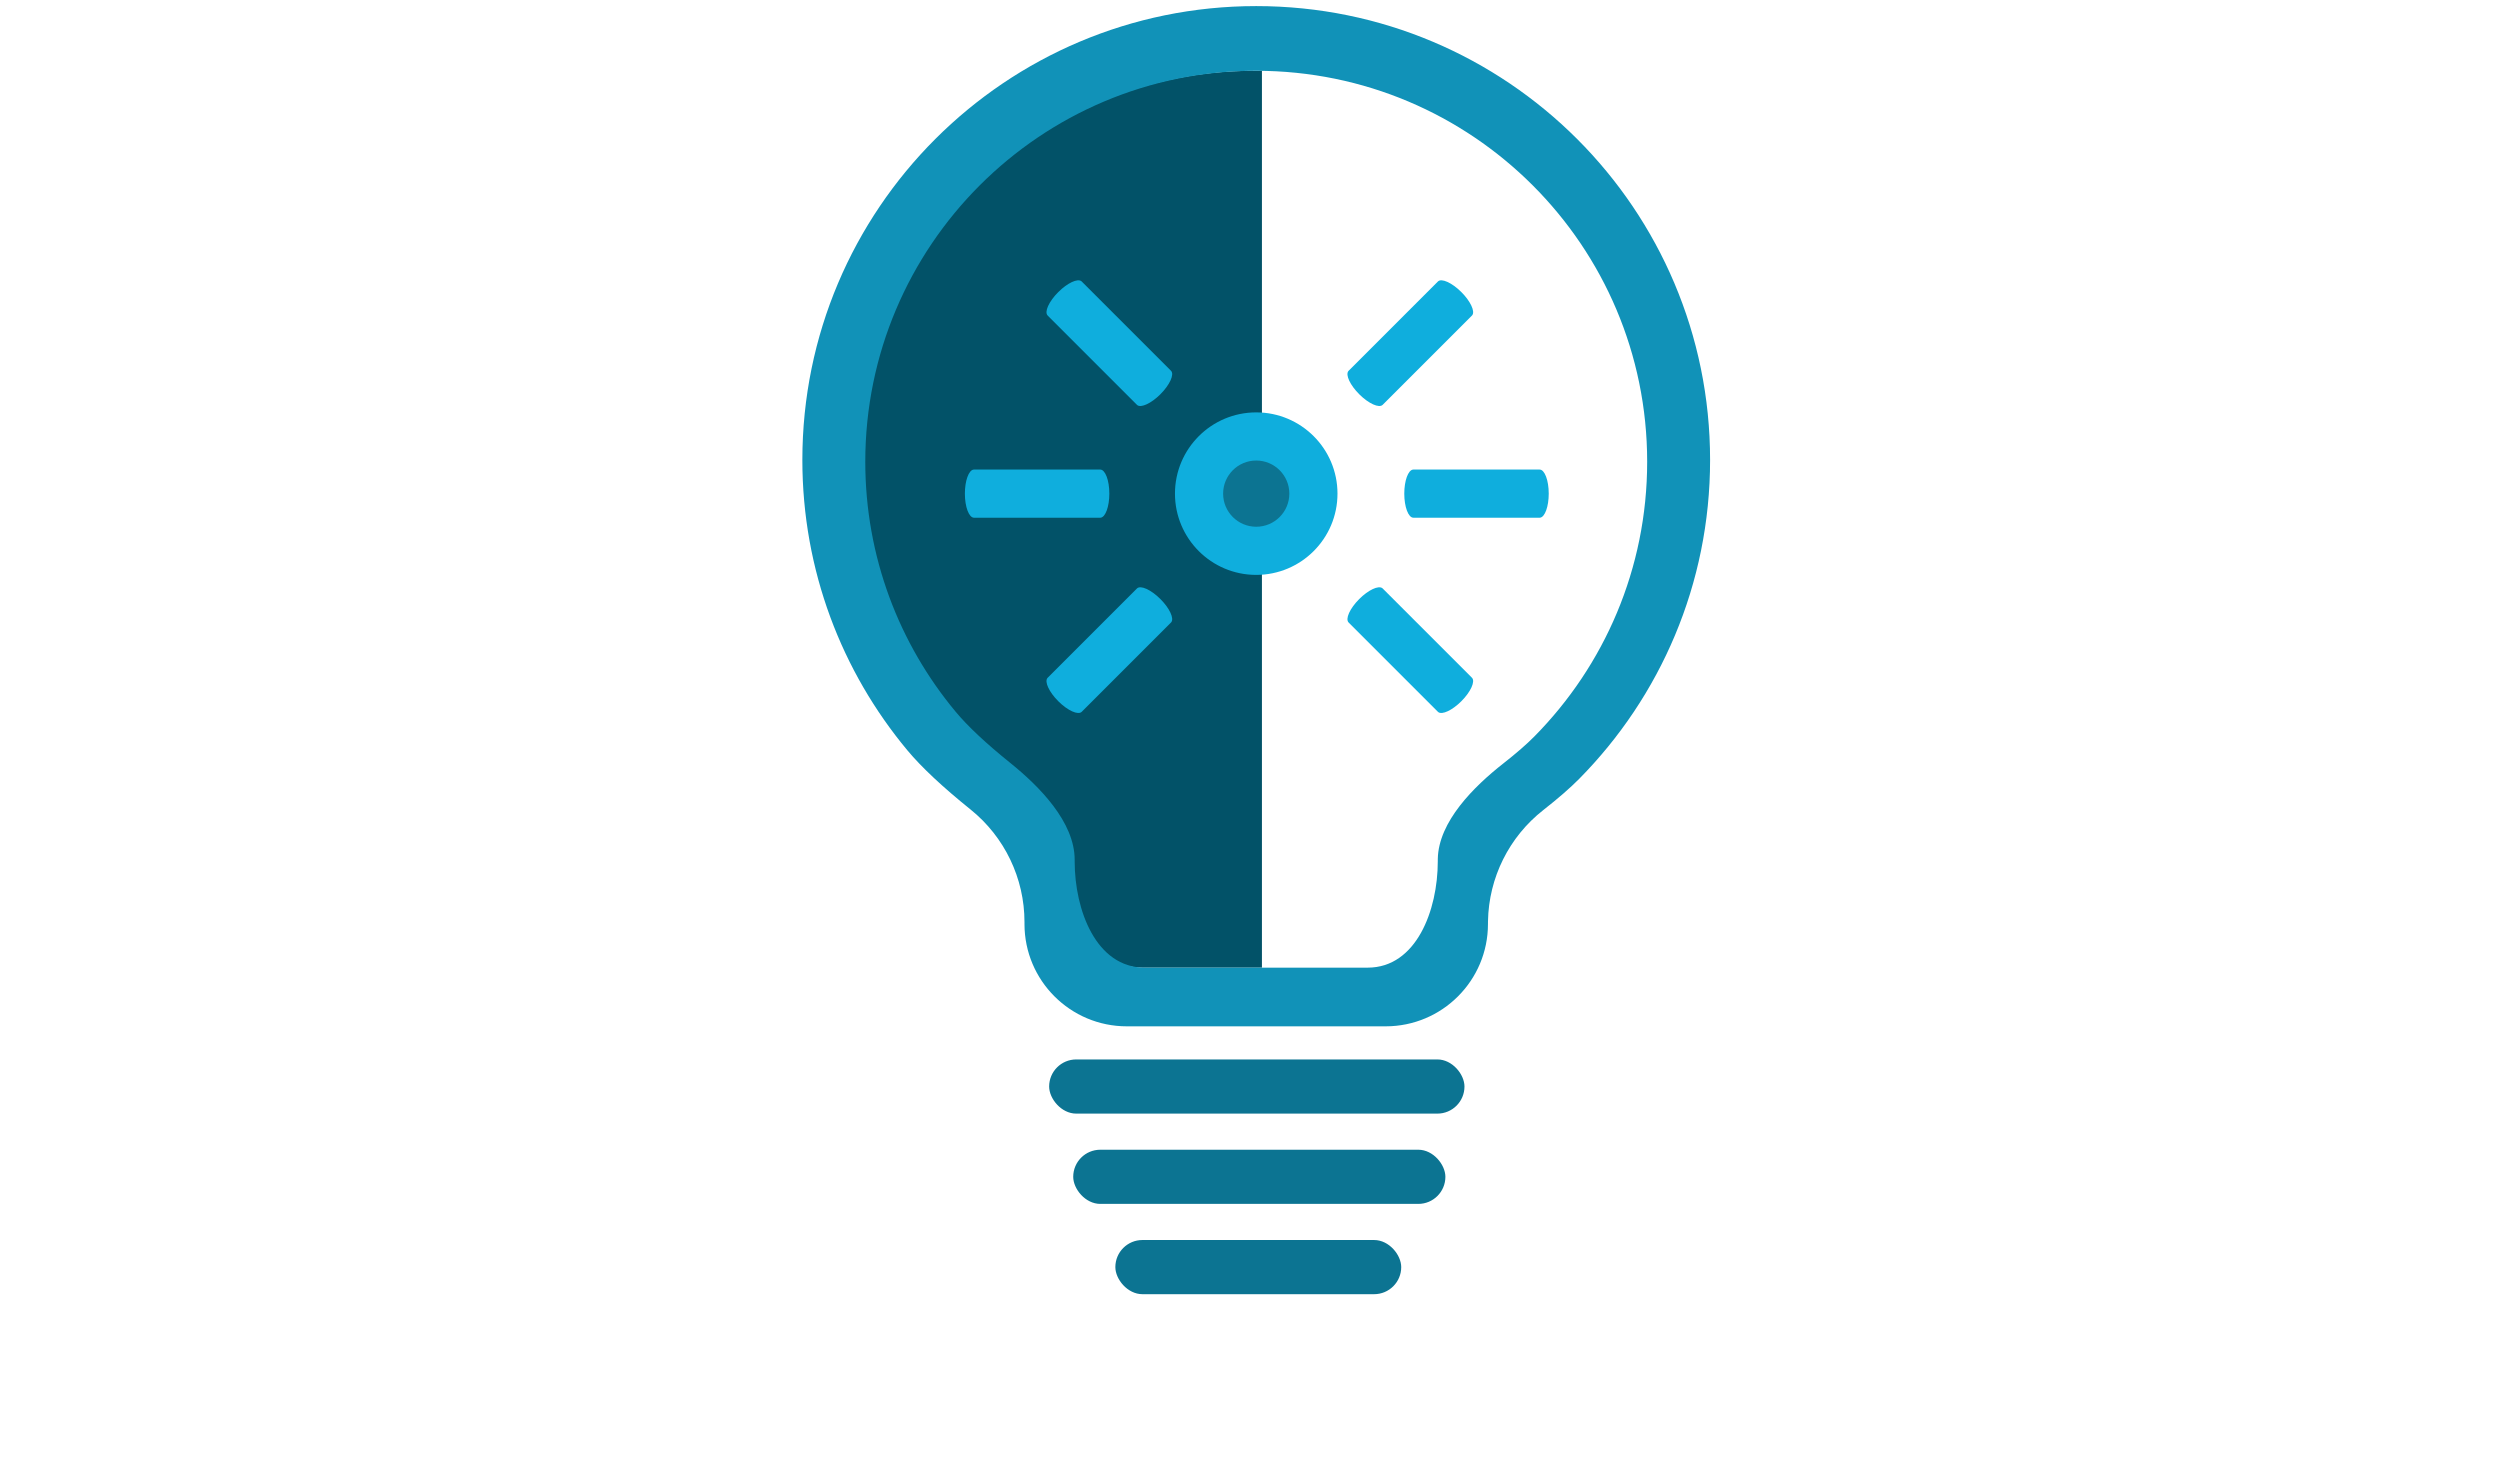
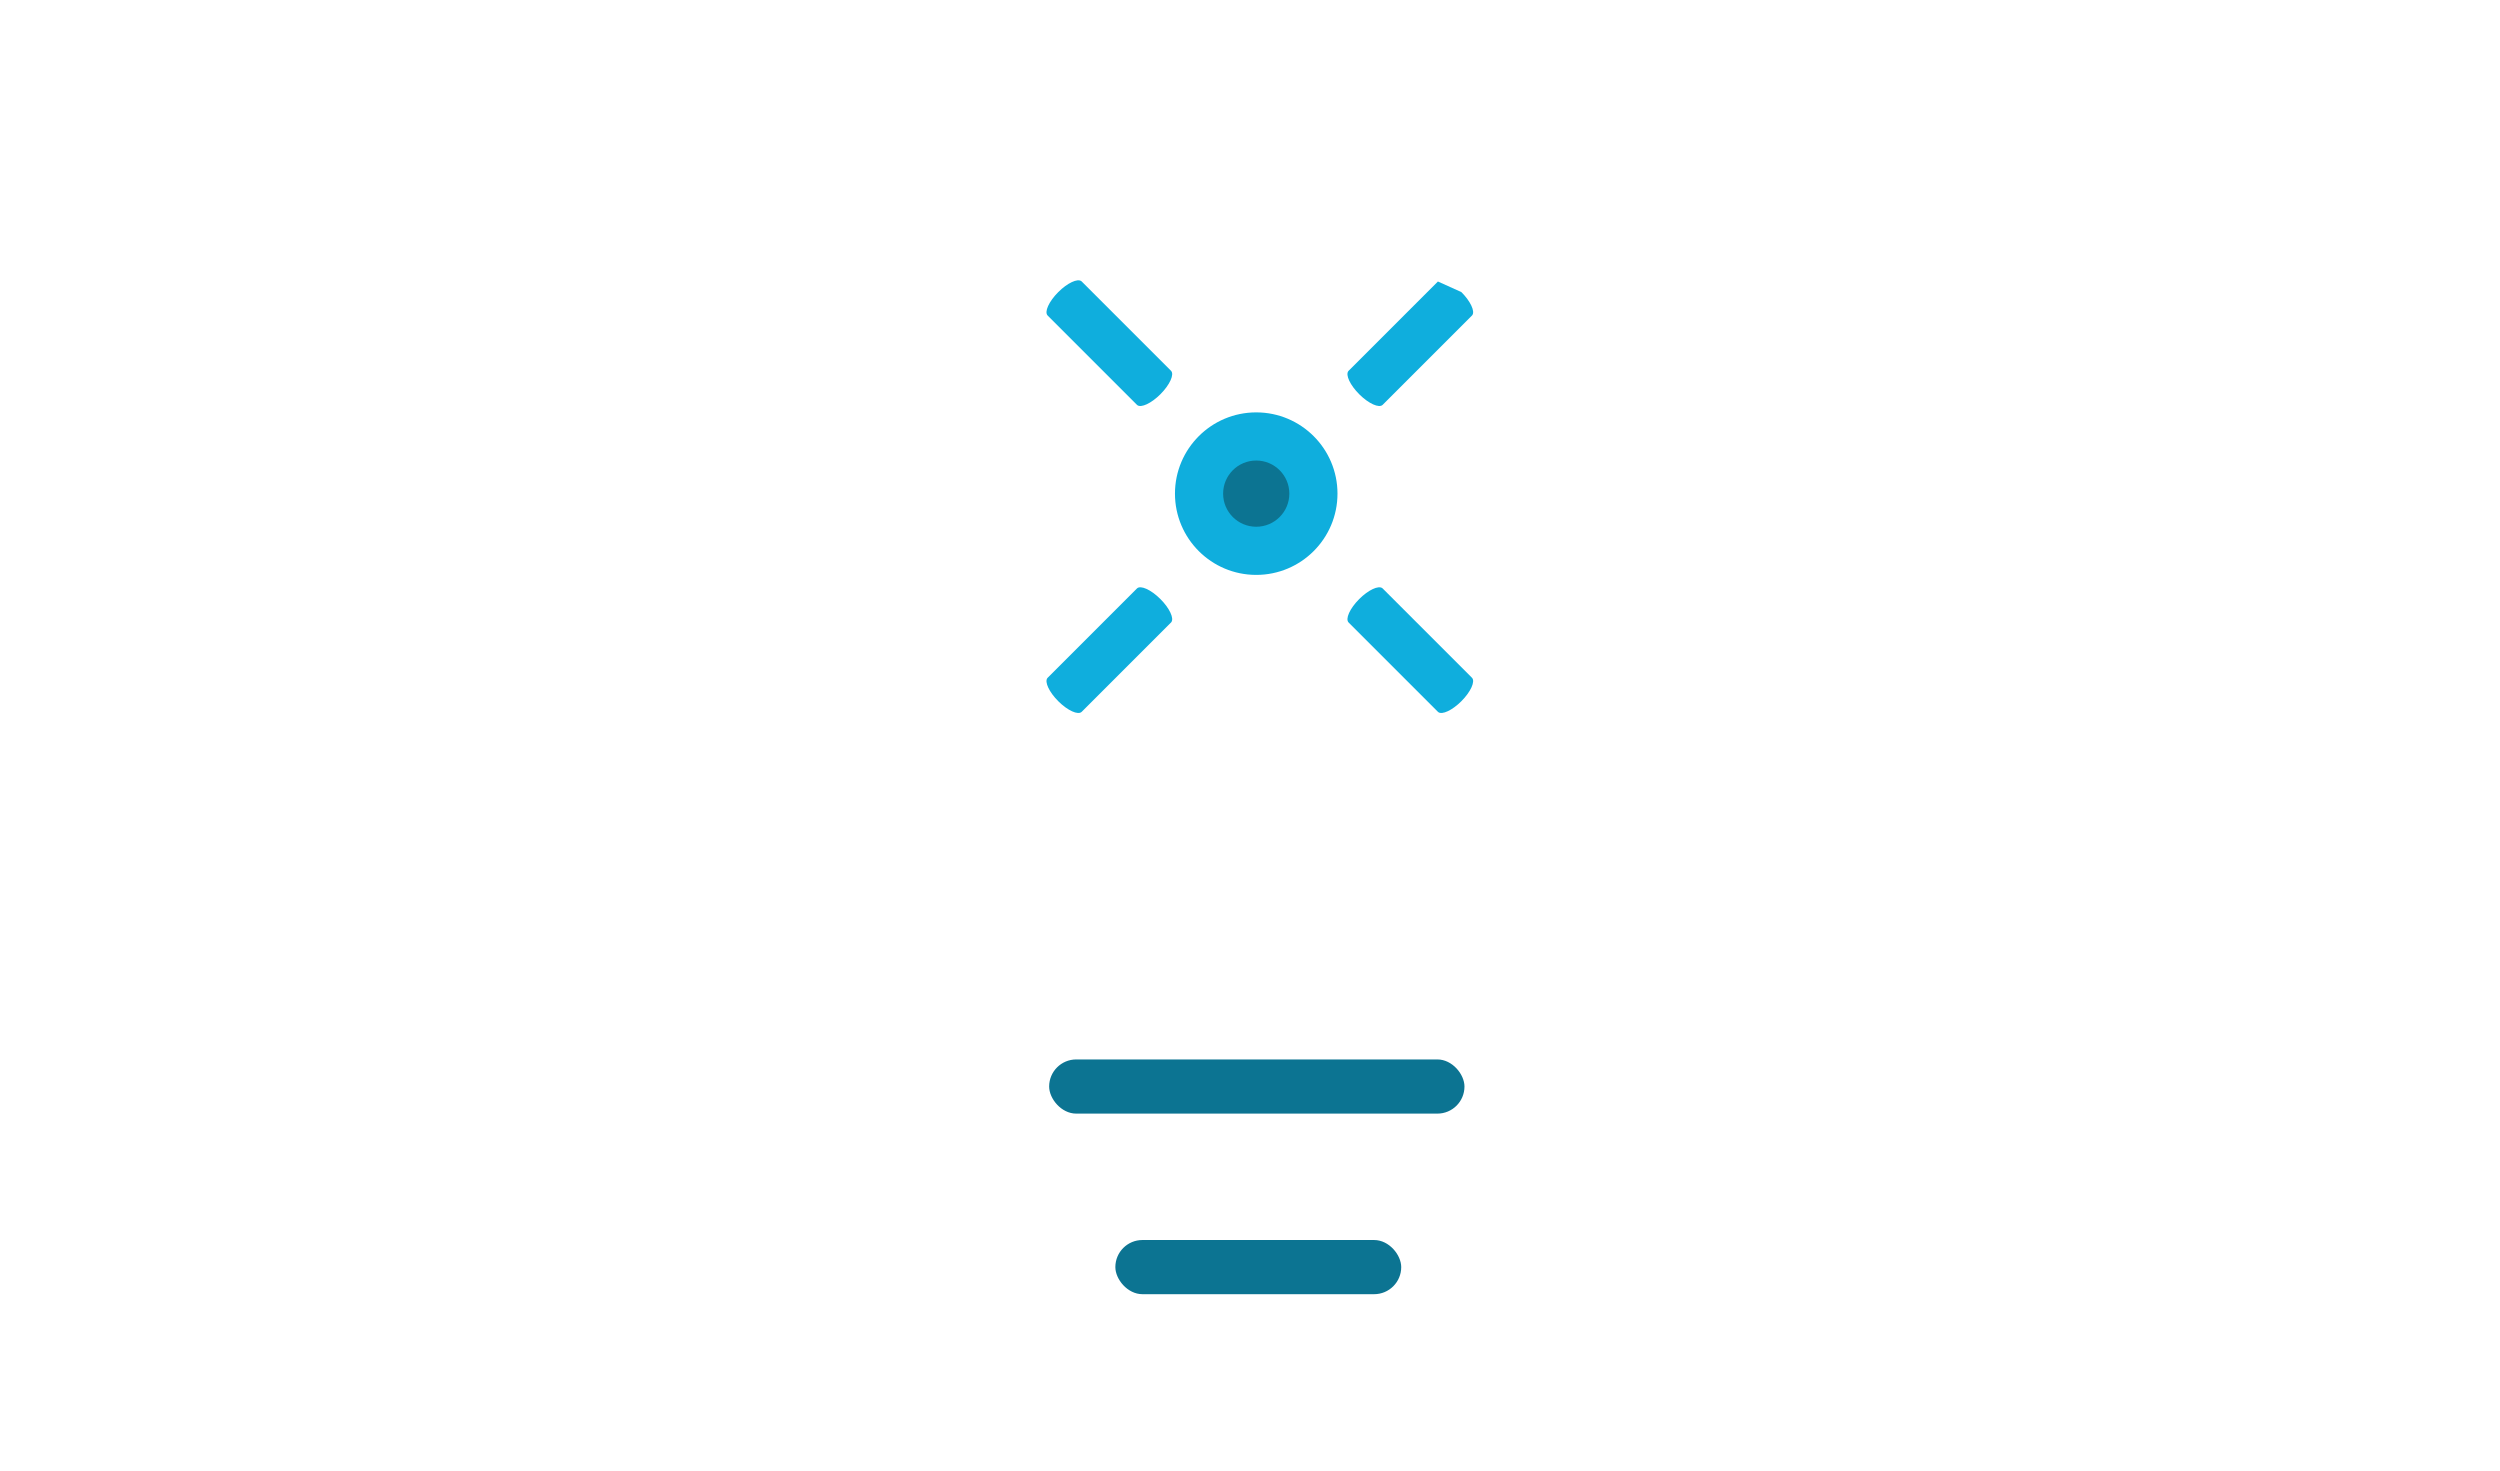
<svg xmlns="http://www.w3.org/2000/svg" width="340px" height="200px" viewBox="0 0 340 200" version="1.1">
  <title>loesung-projektvision</title>
  <g id="loesung-projektvision" stroke="none" stroke-width="1" fill="none" fill-rule="evenodd">
    <g id="Shape/loesung" transform="translate(109.121, 0.828)">
-       <path d="M9.335,8.8 C38.699,8.8 62.503,32.604 62.503,61.968 C62.503,76.527 56.651,89.719 47.172,99.32 C46.121,100.384 44.717,101.606 42.959,102.985 C38.951,106.13 34.121,110.91 34.029,115.994 L34.026,116.329 C34.026,122.949 31.115,130.772 24.495,130.772 C17.88,130.772 12.919,130.772 9.611,130.772 C9.254,130.772 8.186,130.772 8.186,130.772 C8.186,130.772 8.186,8.8 8.186,8.8 C8.186,8.8 9.335,8.8 9.335,8.8 Z" id="Shape-Copy" fill="#025268" fill-rule="nonzero" transform="translate(35.344, 69.786) scale(-1, 1) translate(-35.344, -69.786)" />
-       <path d="M91.684,56.484 C93.437,56.484 94.869,57.005 94.954,57.66 L94.958,57.721 L94.958,74.893 C94.958,75.576 93.492,76.13 91.684,76.13 C89.93,76.13 88.498,75.609 88.413,74.954 L88.409,74.893 L88.409,57.721 C88.409,57.038 89.875,56.484 91.684,56.484 Z" id="Shape" fill="#0FAEDD" fill-rule="nonzero" transform="translate(91.684, 66.307) rotate(90) translate(-91.684, -66.307)" />
-       <path d="M31.926,56.484 C33.679,56.484 35.111,57.005 35.196,57.66 L35.2,57.721 L35.2,74.893 C35.2,75.576 33.734,76.13 31.926,76.13 C30.172,76.13 28.74,75.609 28.655,74.954 L28.651,74.893 L28.651,57.721 C28.651,57.038 30.117,56.484 31.926,56.484 Z" id="Shape-Copy-2" fill="#0FAEDD" fill-rule="nonzero" transform="translate(31.926, 66.307) rotate(90) translate(-31.926, -66.307)" />
      <path d="M82.679,77.767 C84.433,77.767 85.864,78.288 85.949,78.943 L85.953,79.005 L85.953,96.176 C85.953,96.86 84.487,97.414 82.679,97.414 C80.925,97.414 79.494,96.893 79.409,96.238 L79.405,96.176 L79.405,79.005 C79.405,78.322 80.871,77.767 82.679,77.767 Z" id="Shape" fill="#0FAEDD" fill-rule="nonzero" transform="translate(82.679, 87.591) rotate(-45) translate(-82.679, -87.591)" />
      <path d="M41.749,36.019 C43.502,36.019 44.934,36.54 45.019,37.194 L45.023,37.256 L45.023,54.428 C45.023,55.111 43.557,55.665 41.749,55.665 C39.995,55.665 38.564,55.144 38.478,54.489 L38.474,54.428 L38.474,37.256 C38.474,36.573 39.94,36.019 41.749,36.019 Z" id="Shape-Copy-2" fill="#0FAEDD" fill-rule="nonzero" transform="translate(41.749, 45.842) rotate(-45) translate(-41.749, -45.842)" />
-       <path d="M82.679,36.019 C84.433,36.019 85.864,36.54 85.949,37.194 L85.953,37.256 L85.953,54.428 C85.953,55.111 84.487,55.665 82.679,55.665 C80.925,55.665 79.494,55.144 79.409,54.489 L79.405,54.428 L79.405,37.256 C79.405,36.573 80.871,36.019 82.679,36.019 Z" id="Shape" fill="#0FAEDD" fill-rule="nonzero" transform="translate(82.679, 45.842) rotate(45) translate(-82.679, -45.842)" />
+       <path d="M82.679,36.019 C84.433,36.019 85.864,36.54 85.949,37.194 L85.953,37.256 L85.953,54.428 C85.953,55.111 84.487,55.665 82.679,55.665 C80.925,55.665 79.494,55.144 79.409,54.489 L79.405,54.428 L79.405,37.256 Z" id="Shape" fill="#0FAEDD" fill-rule="nonzero" transform="translate(82.679, 45.842) rotate(45) translate(-82.679, -45.842)" />
      <path d="M41.749,77.767 C43.502,77.767 44.934,78.288 45.019,78.943 L45.023,79.005 L45.023,96.176 C45.023,96.86 43.557,97.414 41.749,97.414 C39.995,97.414 38.564,96.893 38.478,96.238 L38.474,96.176 L38.474,79.005 C38.474,78.322 39.94,77.767 41.749,77.767 Z" id="Shape-Copy-2" fill="#0FAEDD" fill-rule="nonzero" transform="translate(41.749, 87.591) rotate(45) translate(-41.749, -87.591)" />
-       <path d="M61.726,4.21884749e-15 C95.816,4.21884749e-15 123.451,27.636 123.451,61.726 C123.451,78.628 116.658,93.943 105.653,105.09 C104.433,106.326 102.803,107.744 100.762,109.345 C96.108,112.996 93.352,118.545 93.246,124.447 L93.242,124.837 C93.242,132.523 87.011,138.753 79.326,138.753 L44.126,138.753 C36.44,138.753 30.21,132.523 30.209,124.837 L30.209,124.575 C30.209,118.627 27.514,112.999 22.881,109.27 C19.061,106.195 16.192,103.508 14.275,101.206 C5.362,90.505 -2.84217094e-14,76.742 -2.84217094e-14,61.726 C-2.84217094e-14,27.636 27.636,4.21884749e-15 61.726,4.21884749e-15 Z M61.726,8.8 C32.362,8.8 8.558,32.604 8.558,61.968 C8.558,74.902 13.176,86.757 20.854,95.975 C22.505,97.957 24.976,100.272 28.266,102.921 C32.258,106.133 37.034,110.98 37.035,116.103 L37.035,116.329 C37.035,122.949 39.946,130.772 46.566,130.772 L76.886,130.772 C83.506,130.772 86.417,122.949 86.417,116.329 L86.42,115.994 C86.511,110.91 91.341,106.13 95.35,102.985 C97.108,101.606 98.512,100.384 99.563,99.32 C109.042,89.719 114.894,76.527 114.894,61.968 C114.894,32.604 91.09,8.8 61.726,8.8 Z" id="Combined-Shape" fill="#1192B8" fill-rule="nonzero" />
      <path d="M61.726,55.256 C55.622,55.256 50.675,60.204 50.675,66.307 C50.675,72.41 55.622,77.358 61.726,77.358 C67.829,77.358 72.777,72.41 72.777,66.307 C72.777,60.204 67.829,55.256 61.726,55.256 Z" id="Shape" fill="#0FAEDD" fill-rule="nonzero" />
      <path d="M61.726,61.805 C64.212,61.805 66.228,63.82 66.228,66.307 C66.228,68.794 64.212,70.809 61.726,70.809 C59.239,70.809 57.223,68.794 57.223,66.307 C57.223,63.82 59.239,61.805 61.726,61.805 Z" id="Path" fill="#0C7492" fill-rule="nonzero" />
      <rect id="Rectangle" fill="#0C7492" x="33.563" y="143.256" width="56.484" height="7.367" rx="3.684" />
-       <rect id="Rectangle-Copy-2" fill="#0C7492" x="36.837" y="155.535" width="50.615" height="7.367" rx="3.684" />
      <rect id="Rectangle-Copy-3" fill="#0C7492" x="42.567" y="167.814" width="38.878" height="7.367" rx="3.684" />
    </g>
  </g>
</svg>